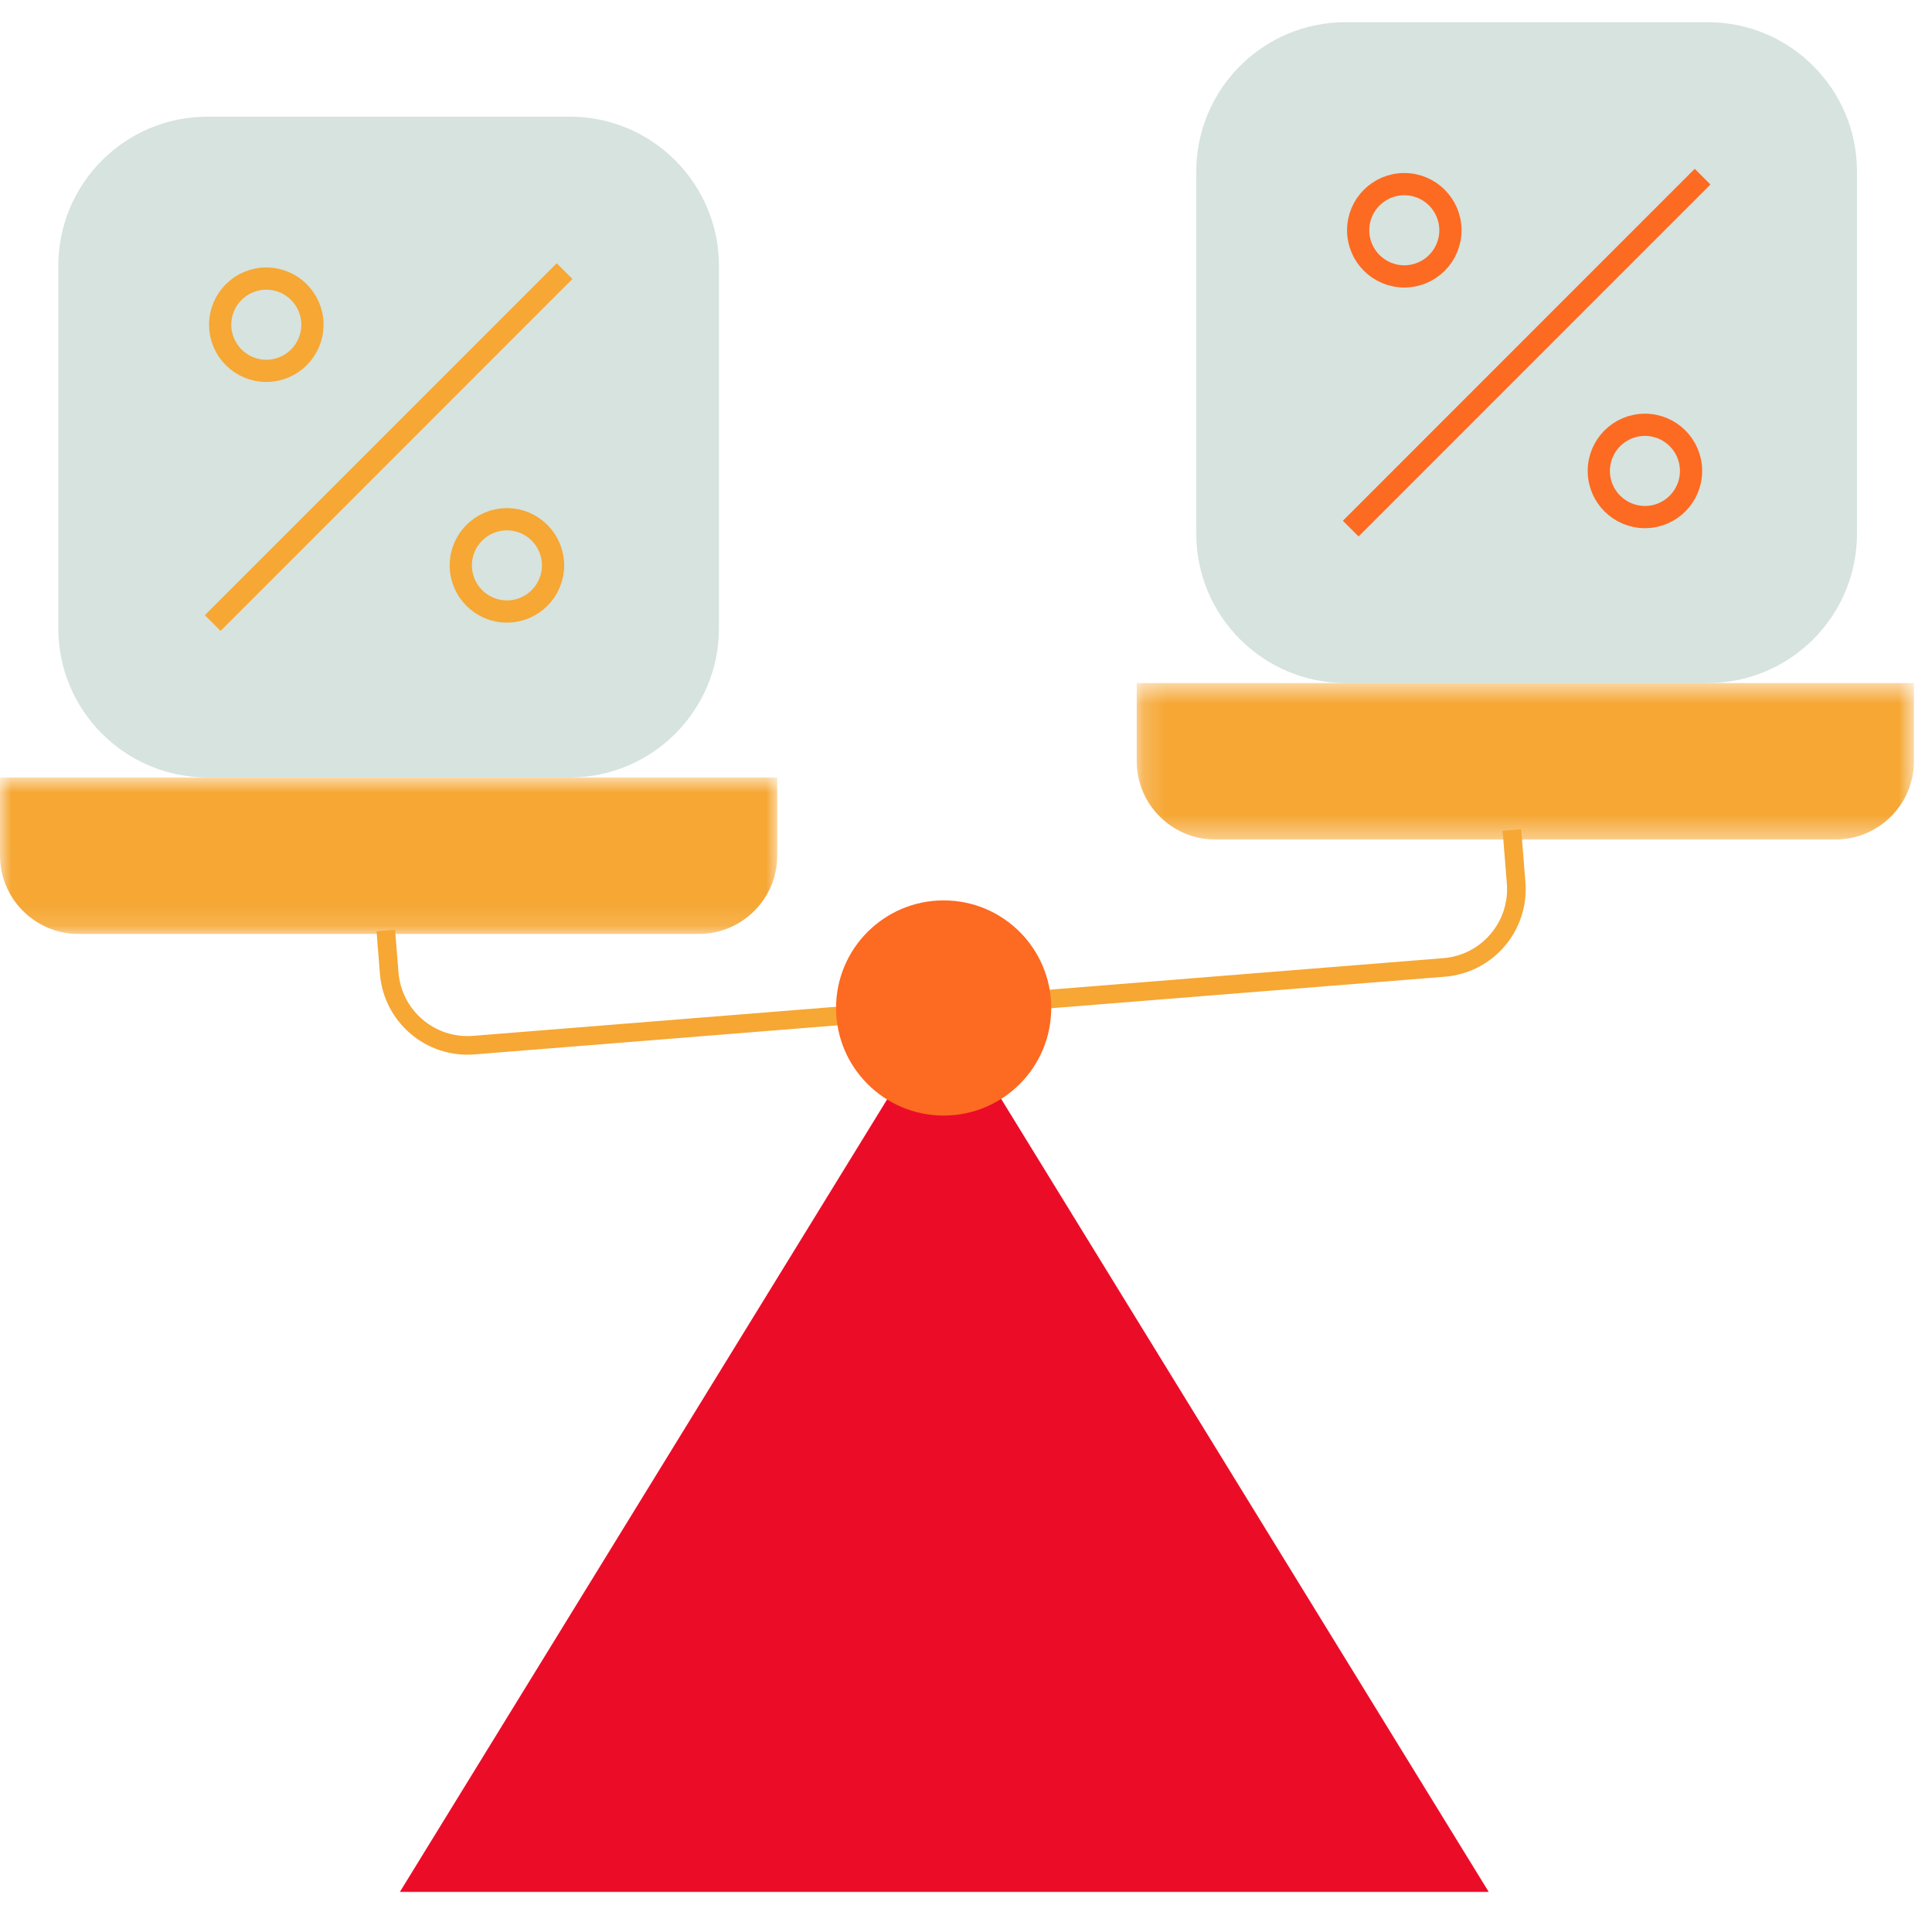
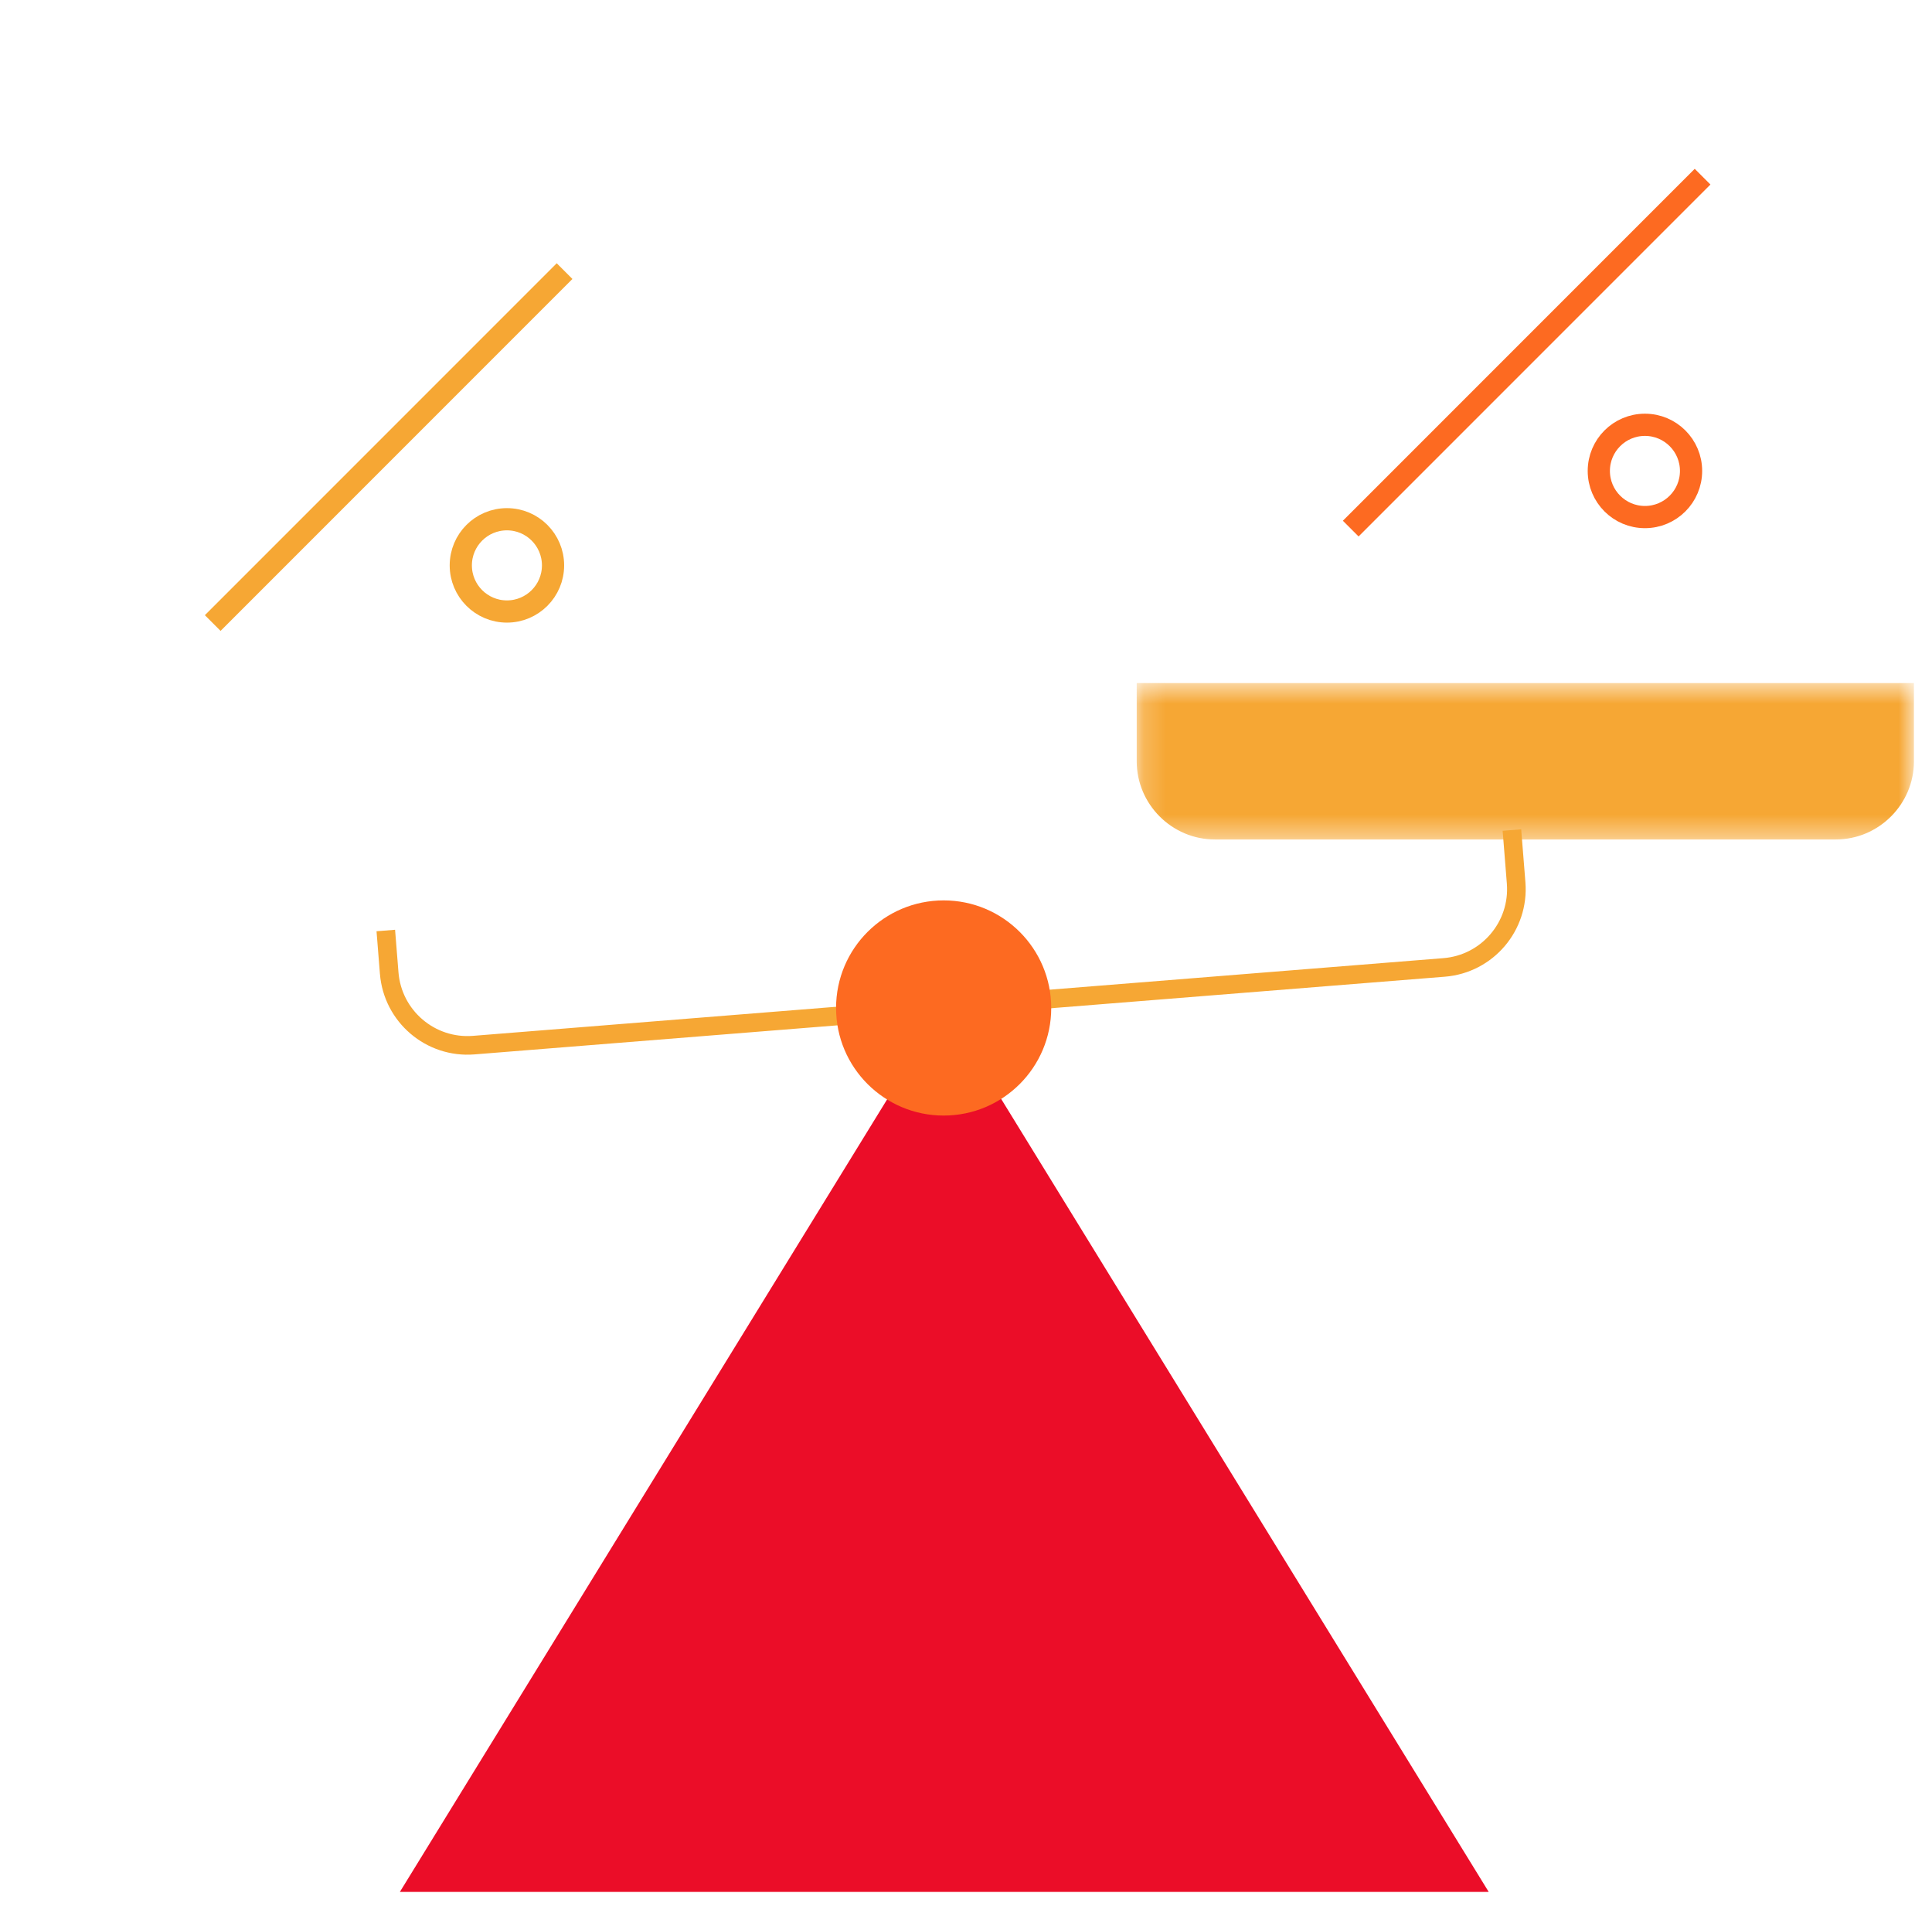
<svg xmlns="http://www.w3.org/2000/svg" xmlns:xlink="http://www.w3.org/1999/xlink" width="87px" height="86px" viewBox="0 0 87 86" version="1.1">
  <title>2</title>
  <defs>
    <polygon id="path-1" points="0.187 0.576 35.187 0.576 35.187 7.618 0.187 7.618" />
    <polygon id="path-3" points="0 0.828 35 0.828 35 7.87 0 7.87" />
  </defs>
  <g id="Desktop" stroke="none" stroke-width="1" fill="none" fill-rule="evenodd">
    <g id="Home" transform="translate(-286, -11969)">
      <g id="2-Por-dentro" transform="translate(0, 8120)">
        <g id="Open-Finance" transform="translate(281, 3119)">
          <g id="2" transform="translate(5, 730)">
            <polygon id="Fill-1" fill="#EB0D28" points="18.007 85.176 67.038 85.176 42.522 45.31" />
            <g id="Group-28" transform="translate(0, 0.176)">
              <path d="M17.373,41.717 L17.526,43.633 C17.682,45.581 19.387,47.033 21.334,46.877 L65.029,43.379 C66.977,43.224 68.429,41.519 68.273,39.572 L68.083,37.193" id="Stroke-2" stroke="#F6A734" stroke-width="0.838" />
-               <path d="M25.653,5.076 L9.348,5.076 C5.635,5.076 2.625,8.086 2.625,11.799 L2.625,28.104 C2.625,31.817 5.635,34.827 9.348,34.827 L25.653,34.827 C29.366,34.827 32.376,31.817 32.376,28.104 L32.376,11.799 C32.376,8.086 29.366,5.076 25.653,5.076" id="Fill-4" fill="#D6E3DE" />
              <line x1="9.579" y1="27.874" x2="25.423" y2="12.03" id="Stroke-6" stroke="#F6A734" />
              <path d="M24.904,25.278 C24.904,26.425 23.974,27.355 22.827,27.355 C21.68,27.355 20.75,26.425 20.75,25.278 C20.75,24.131 21.68,23.201 22.827,23.201 C23.974,23.201 24.904,24.131 24.904,25.278 Z" id="Stroke-8" stroke="#F6A734" />
-               <path d="M14.069,14.443 C14.069,15.59 13.139,16.52 11.992,16.52 C10.845,16.52 9.915,15.59 9.915,14.443 C9.915,13.296 10.845,12.366 11.992,12.366 C13.139,12.366 14.069,13.296 14.069,14.443 Z" id="Stroke-10" stroke="#F6A734" />
-               <path d="M76.899,0.824 L60.594,0.824 C56.881,0.824 53.871,3.834 53.871,7.547 L53.871,23.852 C53.871,27.565 56.881,30.575 60.594,30.575 L76.899,30.575 C80.612,30.575 83.622,27.565 83.622,23.852 L83.622,7.547 C83.622,3.834 80.612,0.824 76.899,0.824" id="Fill-12" fill="#D6E3DE" />
              <line x1="60.825" y1="23.622" x2="76.669" y2="7.778" id="Stroke-14" stroke="#FD6A21" />
              <path d="M76.15,21.026 C76.15,22.173 75.22,23.103 74.073,23.103 C72.926,23.103 71.996,22.173 71.996,21.026 C71.996,19.879 72.926,18.949 74.073,18.949 C75.22,18.949 76.15,19.879 76.15,21.026 Z" id="Stroke-16" stroke="#FD6A21" />
-               <path d="M65.314,10.191 C65.314,11.338 64.384,12.268 63.237,12.268 C62.09,12.268 61.16,11.338 61.16,10.191 C61.16,9.044 62.09,8.114 63.237,8.114 C64.384,8.114 65.314,9.044 65.314,10.191 Z" id="Stroke-18" stroke="#FD6A21" />
              <path d="M47.338,45.205 C47.338,47.88 45.169,50.048 42.494,50.048 C39.818,50.048 37.649,47.88 37.649,45.205 C37.649,42.529 39.818,40.361 42.494,40.361 C45.169,40.361 47.338,42.529 47.338,45.205" id="Fill-20" fill="#FD6A21" />
              <g id="Group-24" transform="translate(51, 30)">
                <mask id="mask-2" fill="white">
                  <use xlink:href="#path-1" />
                </mask>
                <g id="Clip-23" />
                <path d="M31.666,7.618 L3.708,7.618 C1.772,7.618 0.187,6.033 0.187,4.097 L0.187,0.576 L35.187,0.576 L35.187,4.097 C35.187,6.033 33.603,7.618 31.666,7.618" id="Fill-22" fill="#F6A734" mask="url(#mask-2)" />
              </g>
              <g id="Group-27" transform="translate(0, 34)">
                <mask id="mask-4" fill="white">
                  <use xlink:href="#path-3" />
                </mask>
                <g id="Clip-26" />
-                 <path d="M31.479,7.87 L3.521,7.87 C1.585,7.87 -0,6.285 -0,4.349 L-0,0.828 L35,0.828 L35,4.349 C35,6.285 33.416,7.87 31.479,7.87" id="Fill-25" fill="#F6A734" mask="url(#mask-4)" />
              </g>
            </g>
          </g>
        </g>
      </g>
    </g>
  </g>
</svg>